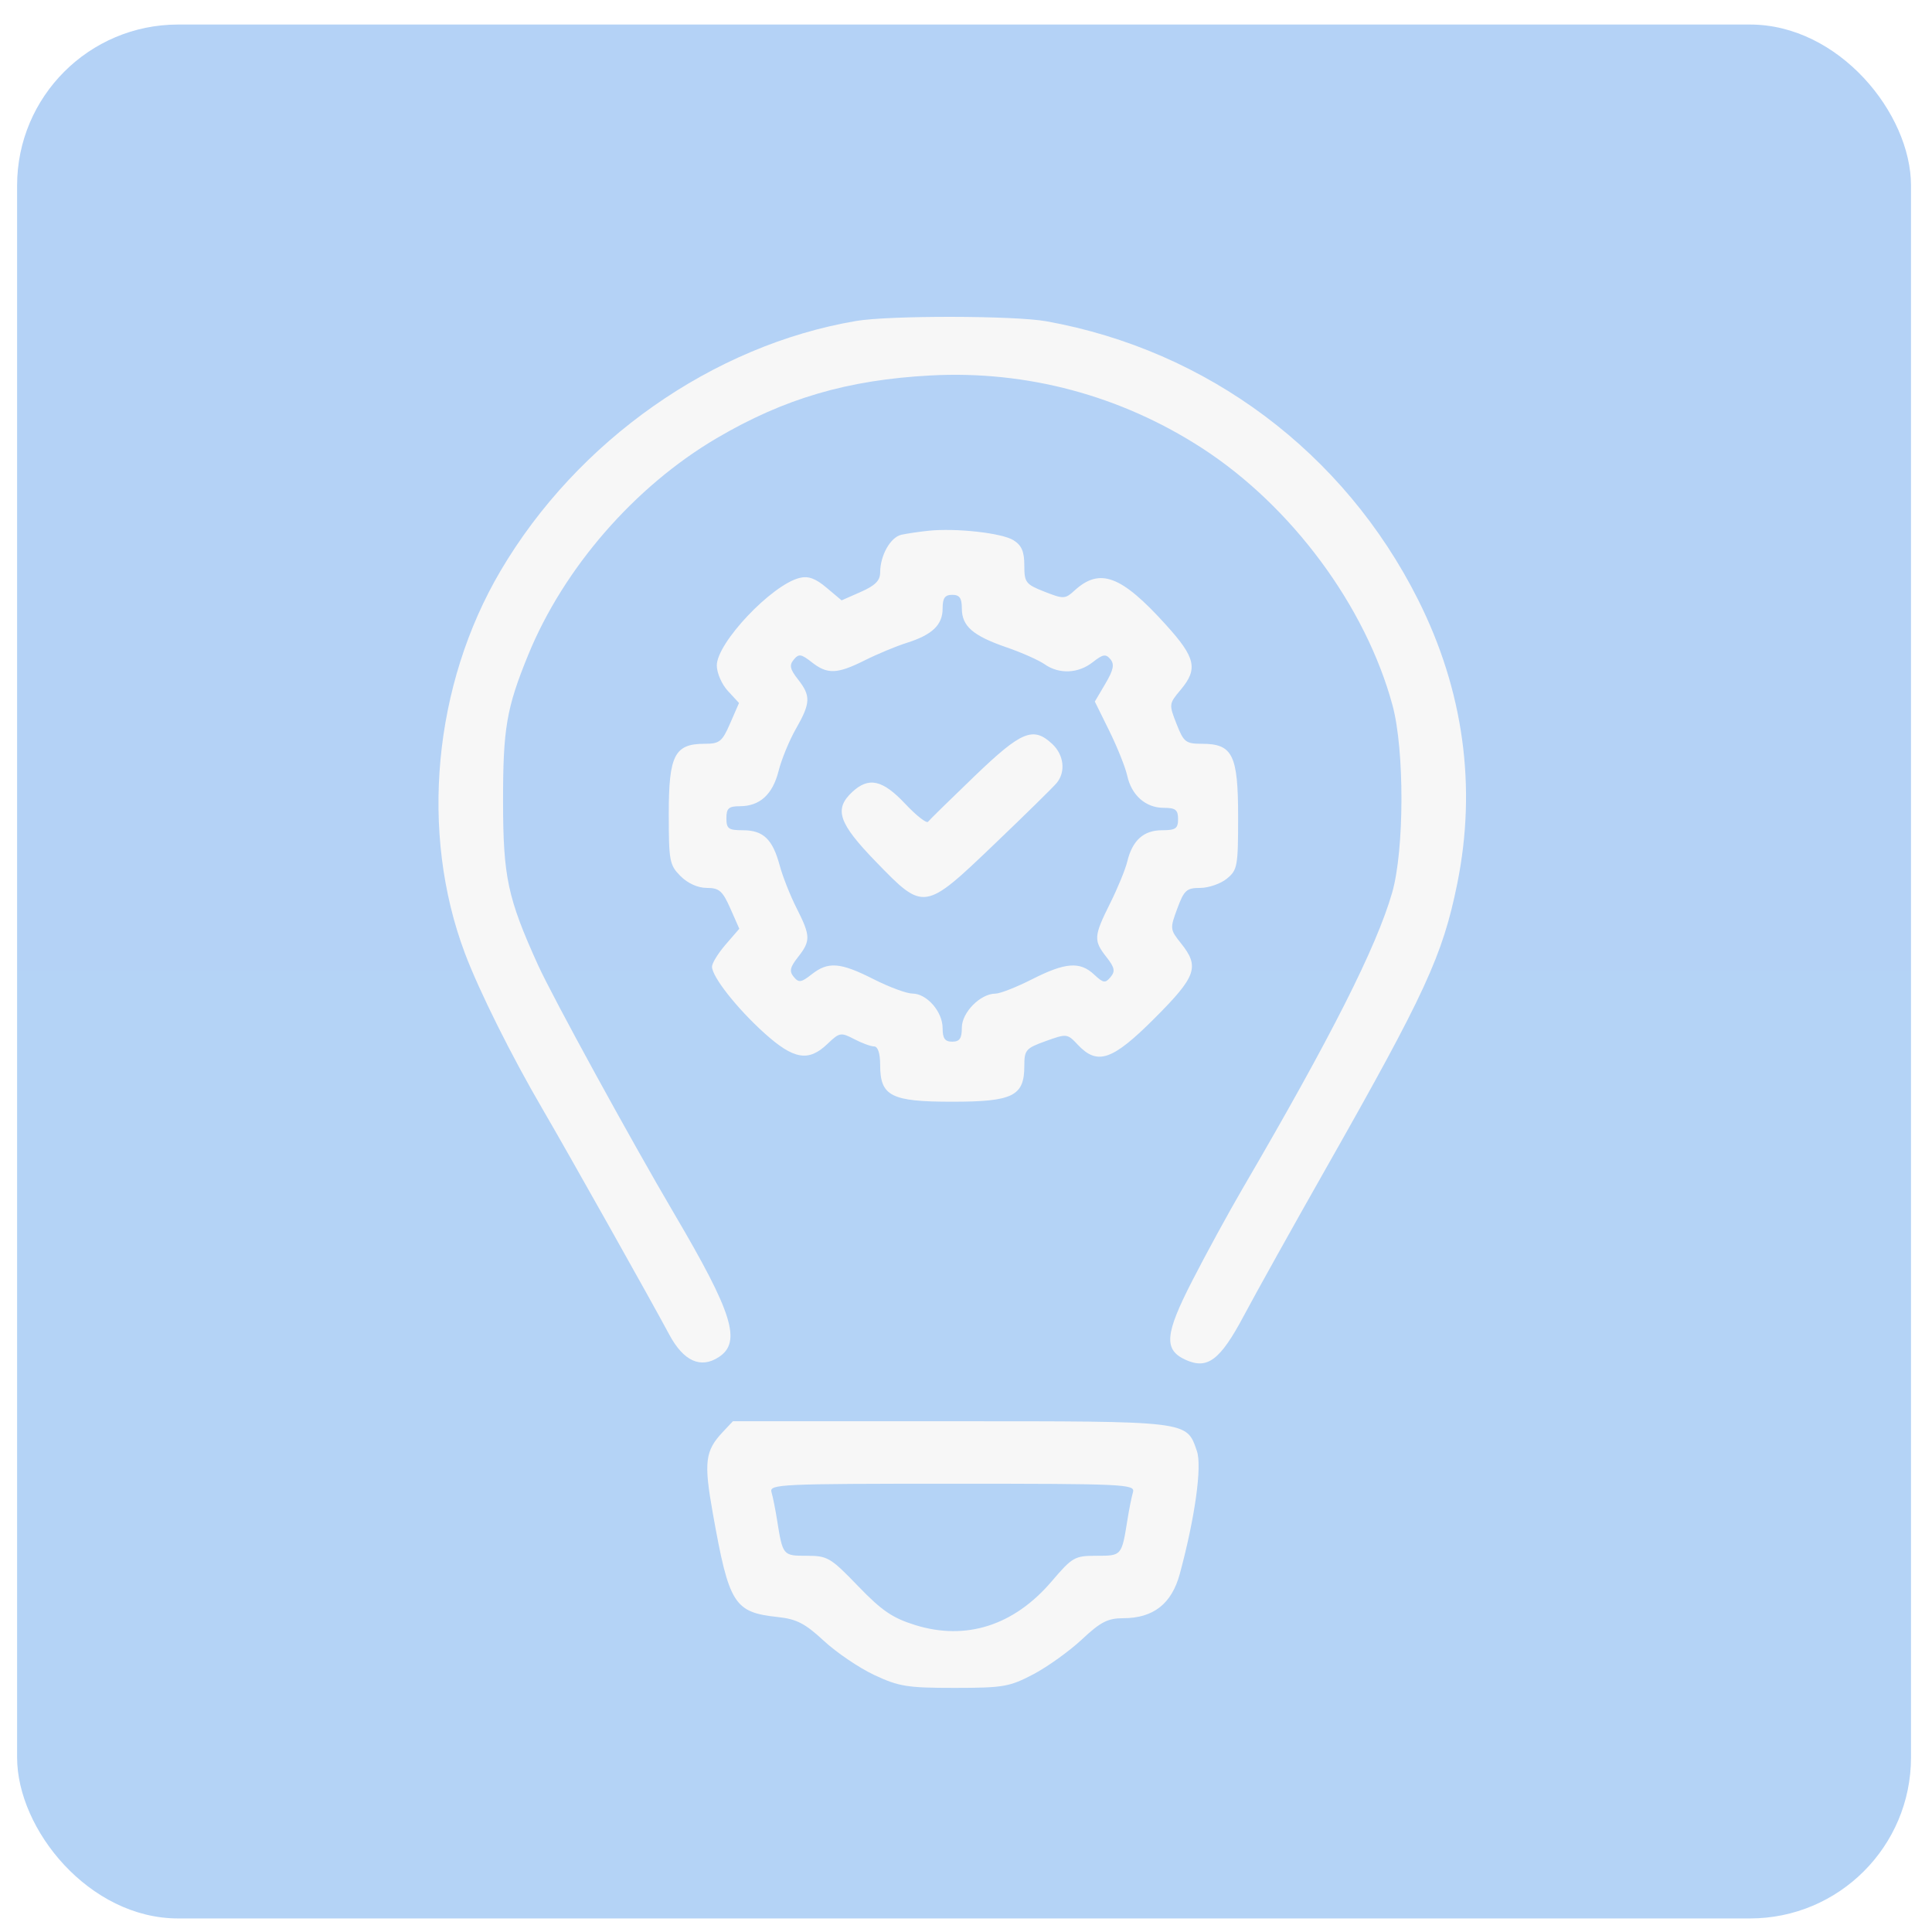
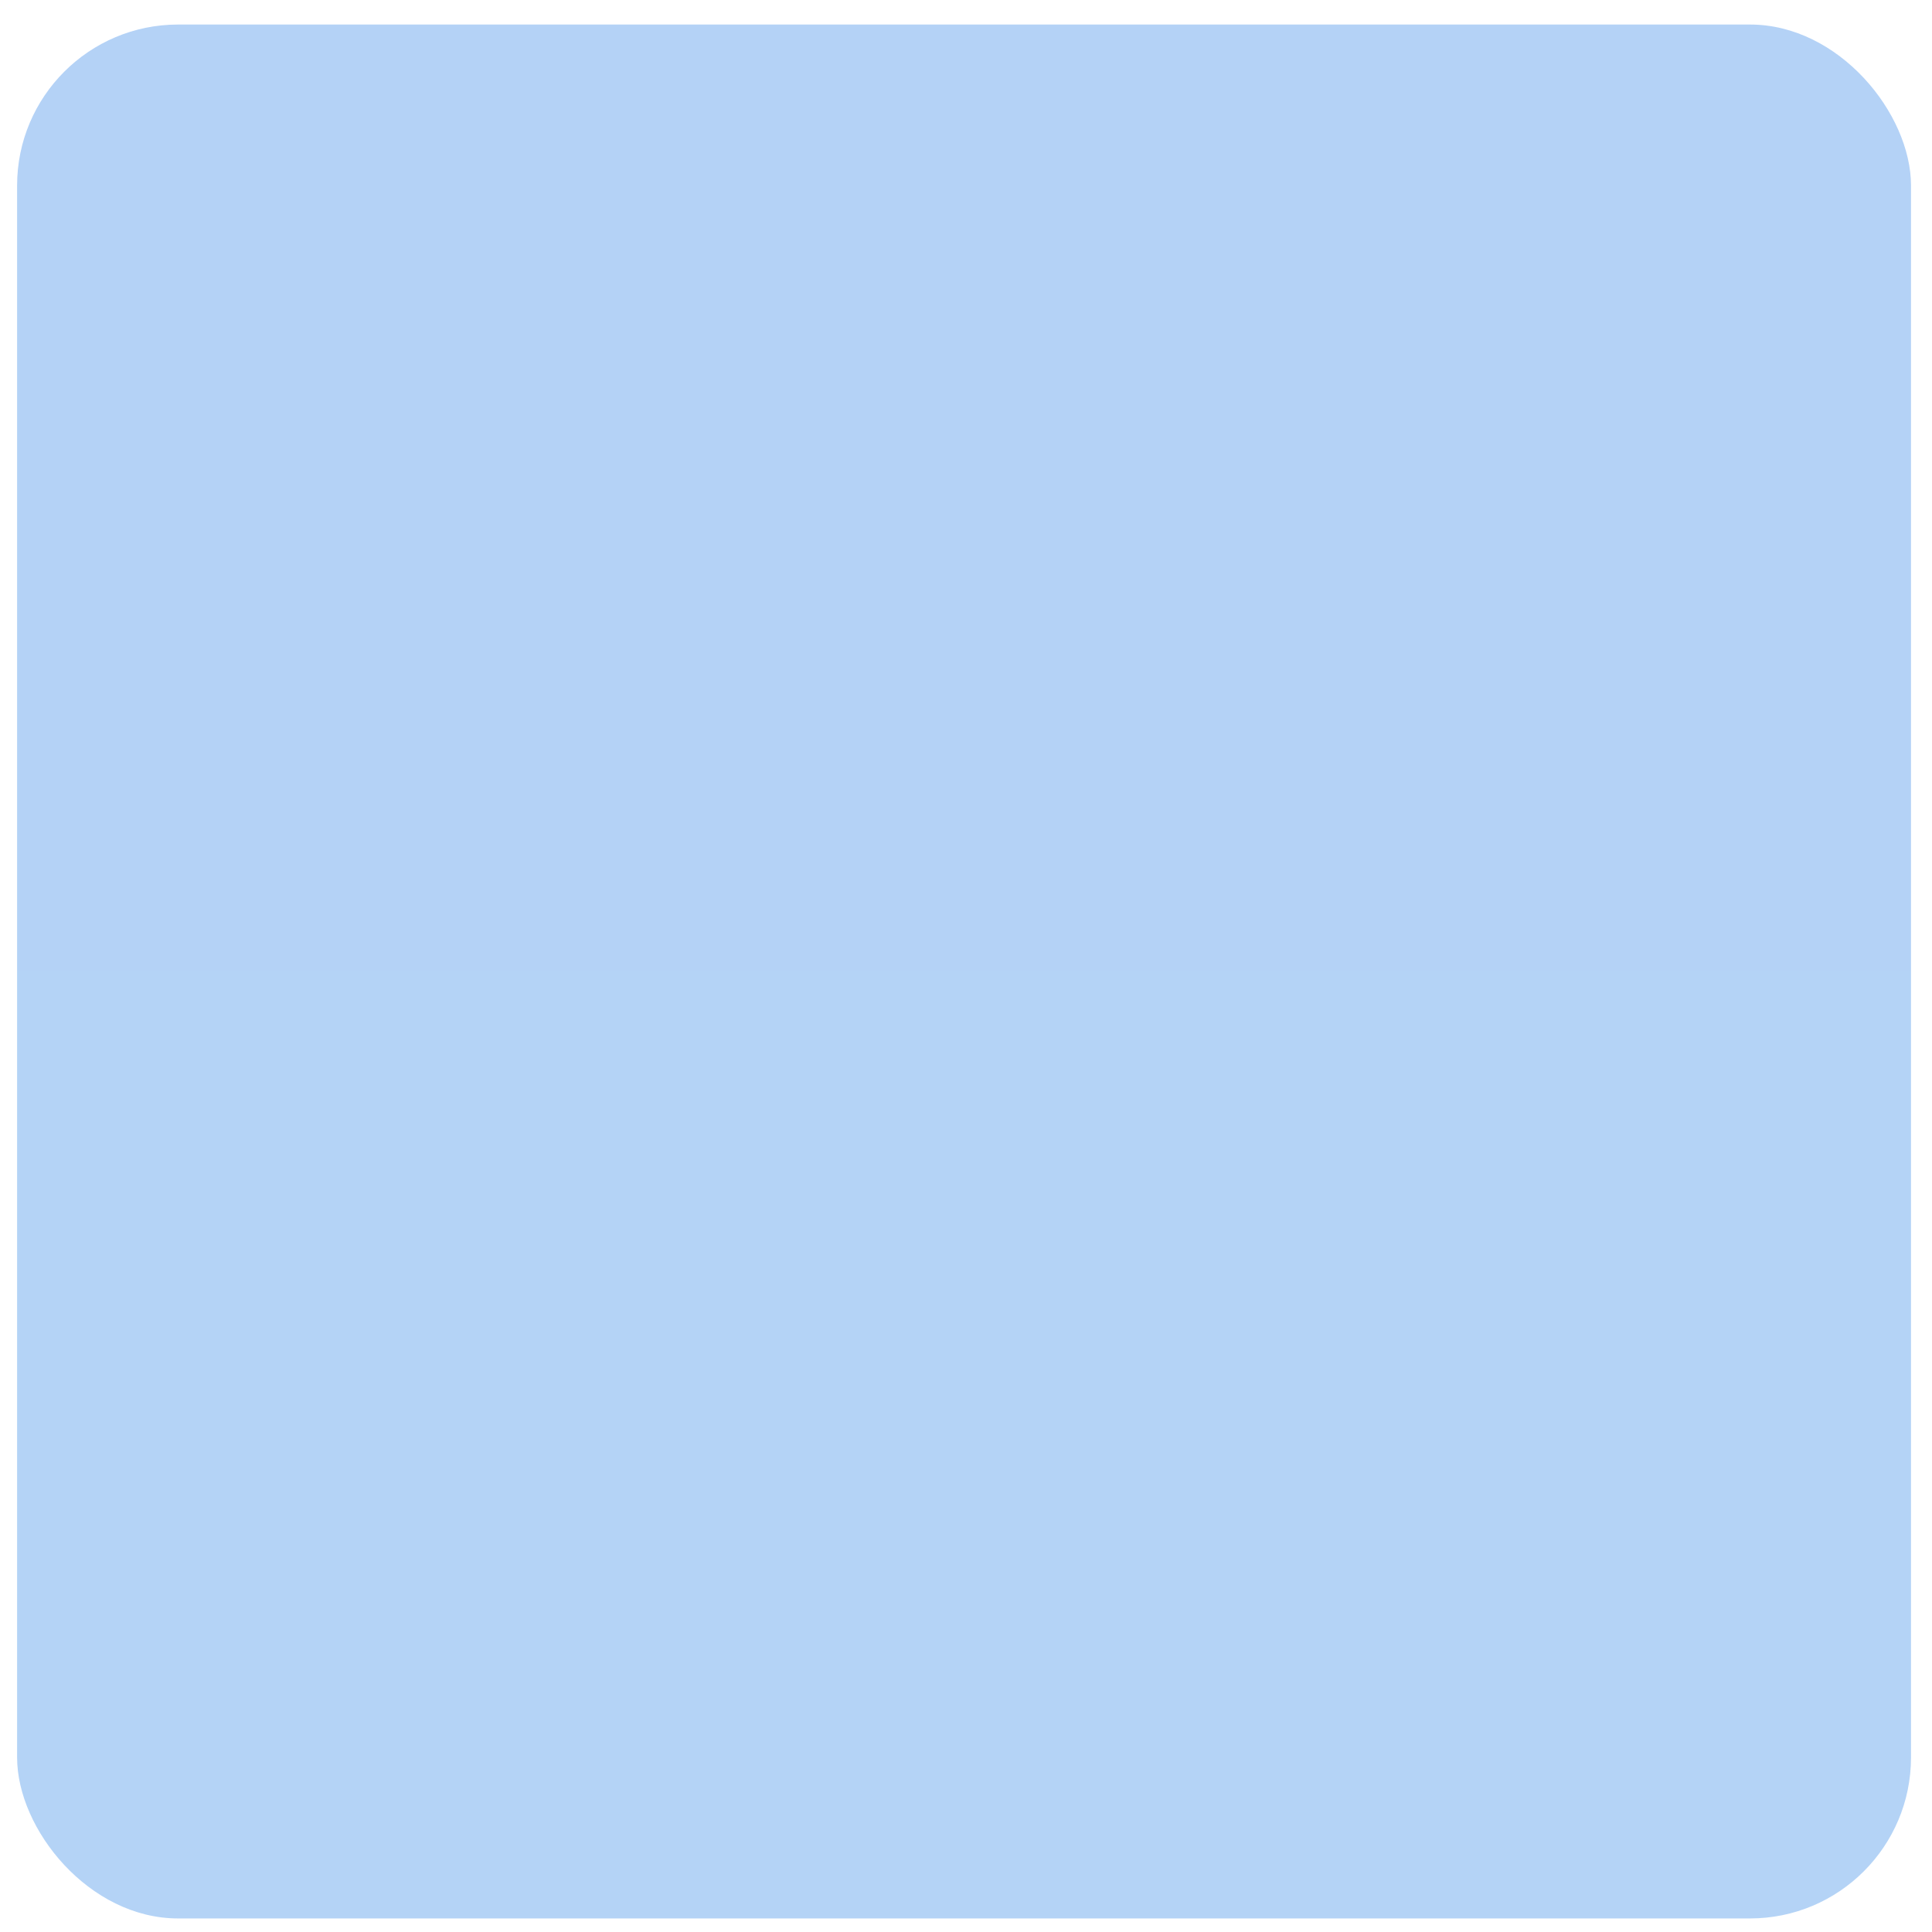
<svg xmlns="http://www.w3.org/2000/svg" width="60" height="60" viewBox="0 0 60 60" fill="none">
  <g filter="url(#filter0_i_192_5095)">
    <rect x="0.531" y="0.762" width="58.817" height="58.817" rx="5" fill="url(#paint0_linear_192_5095)" />
  </g>
-   <path fill-rule="evenodd" clip-rule="evenodd" d="M26.588 9.968C22.139 10.724 17.934 13.678 15.548 17.723C13.457 21.27 13.028 25.859 14.438 29.604C14.879 30.776 15.886 32.796 16.86 34.462C17.636 35.792 20.192 40.339 20.786 41.449C21.228 42.273 21.76 42.514 22.324 42.145C23.036 41.678 22.756 40.779 20.939 37.694C19.605 35.428 17.15 30.946 16.705 29.962C15.764 27.886 15.625 27.232 15.623 24.889C15.621 22.622 15.729 21.989 16.404 20.338C17.506 17.641 19.714 15.103 22.258 13.608C24.357 12.374 26.322 11.798 28.901 11.66C31.887 11.501 34.808 12.283 37.332 13.918C40.113 15.72 42.413 18.825 43.246 21.905C43.621 23.289 43.614 26.404 43.234 27.724C42.746 29.417 41.336 32.208 38.596 36.901C38.165 37.639 37.461 38.928 37.032 39.765C36.174 41.435 36.133 41.917 36.819 42.23C37.501 42.54 37.894 42.243 38.632 40.855C39.003 40.157 40.163 38.076 41.211 36.229C44.265 30.844 44.803 29.675 45.255 27.448C45.866 24.438 45.453 21.436 44.039 18.622C41.743 14.052 37.503 10.877 32.492 9.977C31.498 9.799 27.619 9.793 26.588 9.968ZM28.826 16.484C28.539 16.514 28.165 16.57 27.994 16.607C27.654 16.682 27.334 17.25 27.334 17.78C27.334 18.03 27.18 18.185 26.735 18.381L26.137 18.645L25.667 18.25C25.324 17.961 25.099 17.88 24.831 17.948C23.961 18.166 22.261 19.964 22.261 20.666C22.261 20.899 22.415 21.253 22.606 21.459L22.951 21.832L22.675 22.465C22.427 23.035 22.347 23.099 21.882 23.099C20.951 23.099 20.769 23.454 20.769 25.269C20.769 26.741 20.793 26.866 21.135 27.209C21.361 27.435 21.673 27.575 21.95 27.575C22.334 27.575 22.439 27.666 22.68 28.209L22.96 28.843L22.536 29.333C22.303 29.603 22.112 29.912 22.112 30.02C22.112 30.334 22.891 31.322 23.743 32.089C24.652 32.906 25.109 32.983 25.697 32.42C26.071 32.062 26.113 32.055 26.526 32.27C26.765 32.395 27.045 32.498 27.148 32.498C27.264 32.499 27.334 32.714 27.334 33.073C27.334 34.043 27.67 34.215 29.572 34.215C31.454 34.215 31.811 34.039 31.811 33.109C31.811 32.608 31.856 32.555 32.476 32.332C33.128 32.097 33.147 32.099 33.472 32.445C34.082 33.095 34.544 32.936 35.858 31.622C37.155 30.324 37.261 30.025 36.678 29.297C36.334 28.867 36.331 28.838 36.562 28.215C36.773 27.645 36.851 27.575 37.273 27.575C37.533 27.575 37.905 27.447 38.098 27.29C38.43 27.021 38.451 26.908 38.451 25.366C38.451 23.444 38.28 23.099 37.331 23.099C36.824 23.099 36.761 23.049 36.538 22.481C36.3 21.875 36.302 21.856 36.664 21.425C37.212 20.774 37.134 20.425 36.209 19.404C34.82 17.868 34.157 17.62 33.369 18.34C33.077 18.606 33.03 18.608 32.436 18.375C31.854 18.146 31.811 18.09 31.811 17.558C31.811 17.128 31.728 16.936 31.475 16.777C31.116 16.552 29.684 16.393 28.826 16.484ZM29.871 18.897C29.871 19.446 30.215 19.745 31.263 20.105C31.73 20.266 32.26 20.502 32.442 20.629C32.893 20.945 33.486 20.919 33.938 20.564C34.253 20.316 34.342 20.301 34.485 20.473C34.616 20.631 34.58 20.806 34.328 21.233L34.001 21.788L34.453 22.704C34.701 23.208 34.951 23.832 35.007 24.09C35.141 24.7 35.581 25.088 36.14 25.088C36.507 25.088 36.586 25.149 36.586 25.436C36.586 25.732 36.51 25.784 36.086 25.784C35.516 25.784 35.167 26.099 35.009 26.754C34.95 27 34.709 27.586 34.475 28.055C33.966 29.076 33.957 29.208 34.362 29.723C34.617 30.048 34.641 30.162 34.489 30.345C34.325 30.542 34.264 30.532 33.98 30.266C33.539 29.852 33.086 29.887 32.051 30.412C31.567 30.657 31.056 30.858 30.915 30.858C30.448 30.858 29.871 31.442 29.871 31.913C29.871 32.25 29.803 32.35 29.572 32.35C29.345 32.35 29.274 32.25 29.274 31.93C29.274 31.419 28.784 30.858 28.336 30.856C28.154 30.855 27.61 30.653 27.127 30.408C26.095 29.885 25.719 29.856 25.207 30.259C24.881 30.515 24.806 30.526 24.651 30.338C24.506 30.164 24.533 30.041 24.783 29.723C25.18 29.218 25.175 29.065 24.738 28.202C24.541 27.813 24.304 27.214 24.212 26.87C23.994 26.062 23.703 25.784 23.071 25.784C22.625 25.784 22.559 25.737 22.559 25.411C22.559 25.103 22.631 25.038 22.974 25.038C23.595 25.038 23.995 24.675 24.179 23.945C24.27 23.584 24.512 22.994 24.718 22.634C25.175 21.835 25.185 21.61 24.783 21.1C24.533 20.781 24.506 20.659 24.651 20.485C24.806 20.297 24.881 20.308 25.207 20.564C25.695 20.948 25.996 20.937 26.854 20.508C27.241 20.314 27.827 20.07 28.155 19.966C28.954 19.714 29.274 19.408 29.274 18.897C29.274 18.572 29.344 18.473 29.572 18.473C29.801 18.473 29.871 18.572 29.871 18.897ZM30.264 24.106C29.517 24.824 28.868 25.46 28.822 25.52C28.776 25.58 28.455 25.328 28.109 24.96C27.408 24.215 26.979 24.12 26.467 24.596C25.892 25.132 26.04 25.564 27.21 26.77C28.696 28.303 28.702 28.302 30.89 26.208C31.848 25.292 32.715 24.44 32.818 24.314C33.102 23.967 33.041 23.443 32.678 23.104C32.086 22.553 31.725 22.702 30.264 24.106ZM22.445 44.474C21.897 45.057 21.854 45.41 22.136 46.99C22.643 49.831 22.794 50.072 24.166 50.22C24.74 50.282 25.005 50.42 25.586 50.958C25.978 51.322 26.683 51.799 27.152 52.019C27.916 52.377 28.178 52.419 29.647 52.419C31.16 52.418 31.351 52.385 32.092 51.996C32.533 51.763 33.212 51.277 33.599 50.914C34.182 50.369 34.404 50.255 34.885 50.255C35.818 50.254 36.387 49.808 36.639 48.881C37.112 47.134 37.335 45.534 37.17 45.061C36.842 44.12 36.985 44.138 29.529 44.138H22.761L22.445 44.474ZM35.186 46.339C35.144 46.482 35.066 46.868 35.014 47.197C34.834 48.319 34.837 48.316 34.057 48.316C33.373 48.316 33.306 48.354 32.654 49.118C31.489 50.481 30.003 50.957 28.43 50.47C27.718 50.249 27.391 50.027 26.649 49.258C25.793 48.37 25.701 48.316 25.055 48.316C24.312 48.316 24.31 48.313 24.131 47.197C24.079 46.868 24.001 46.482 23.959 46.339C23.887 46.093 24.223 46.078 29.572 46.078C34.922 46.078 35.258 46.093 35.186 46.339Z" fill="#F7F7F7" />
  <defs>
    <filter id="filter0_i_192_5095" x="0.531" y="0.762" width="58.82" height="58.816" filterUnits="userSpaceOnUse" color-interpolation-filters="sRGB">
      <feFlood flood-opacity="0" result="BackgroundImageFix" />
      <feBlend mode="normal" in="SourceGraphic" in2="BackgroundImageFix" result="shape" />
      <feColorMatrix in="SourceAlpha" type="matrix" values="0 0 0 0 0 0 0 0 0 0 0 0 0 0 0 0 0 0 127 0" result="hardAlpha" />
      <feOffset />
      <feGaussianBlur stdDeviation="6" />
      <feComposite in2="hardAlpha" operator="arithmetic" k2="-1" k3="1" />
      <feColorMatrix type="matrix" values="0 0 0 0 1 0 0 0 0 1 0 0 0 0 1 0 0 0 0.05 0" />
      <feBlend mode="normal" in2="shape" result="effect1_innerShadow_192_5095" />
    </filter>
    <linearGradient id="paint0_linear_192_5095" x1="29.94" y1="0.762" x2="29.94" y2="59.579" gradientUnits="userSpaceOnUse">
      <stop stop-color="#B4D2F6" />
      <stop offset="1" stop-color="#B4D3F6" />
    </linearGradient>
  </defs>
</svg>